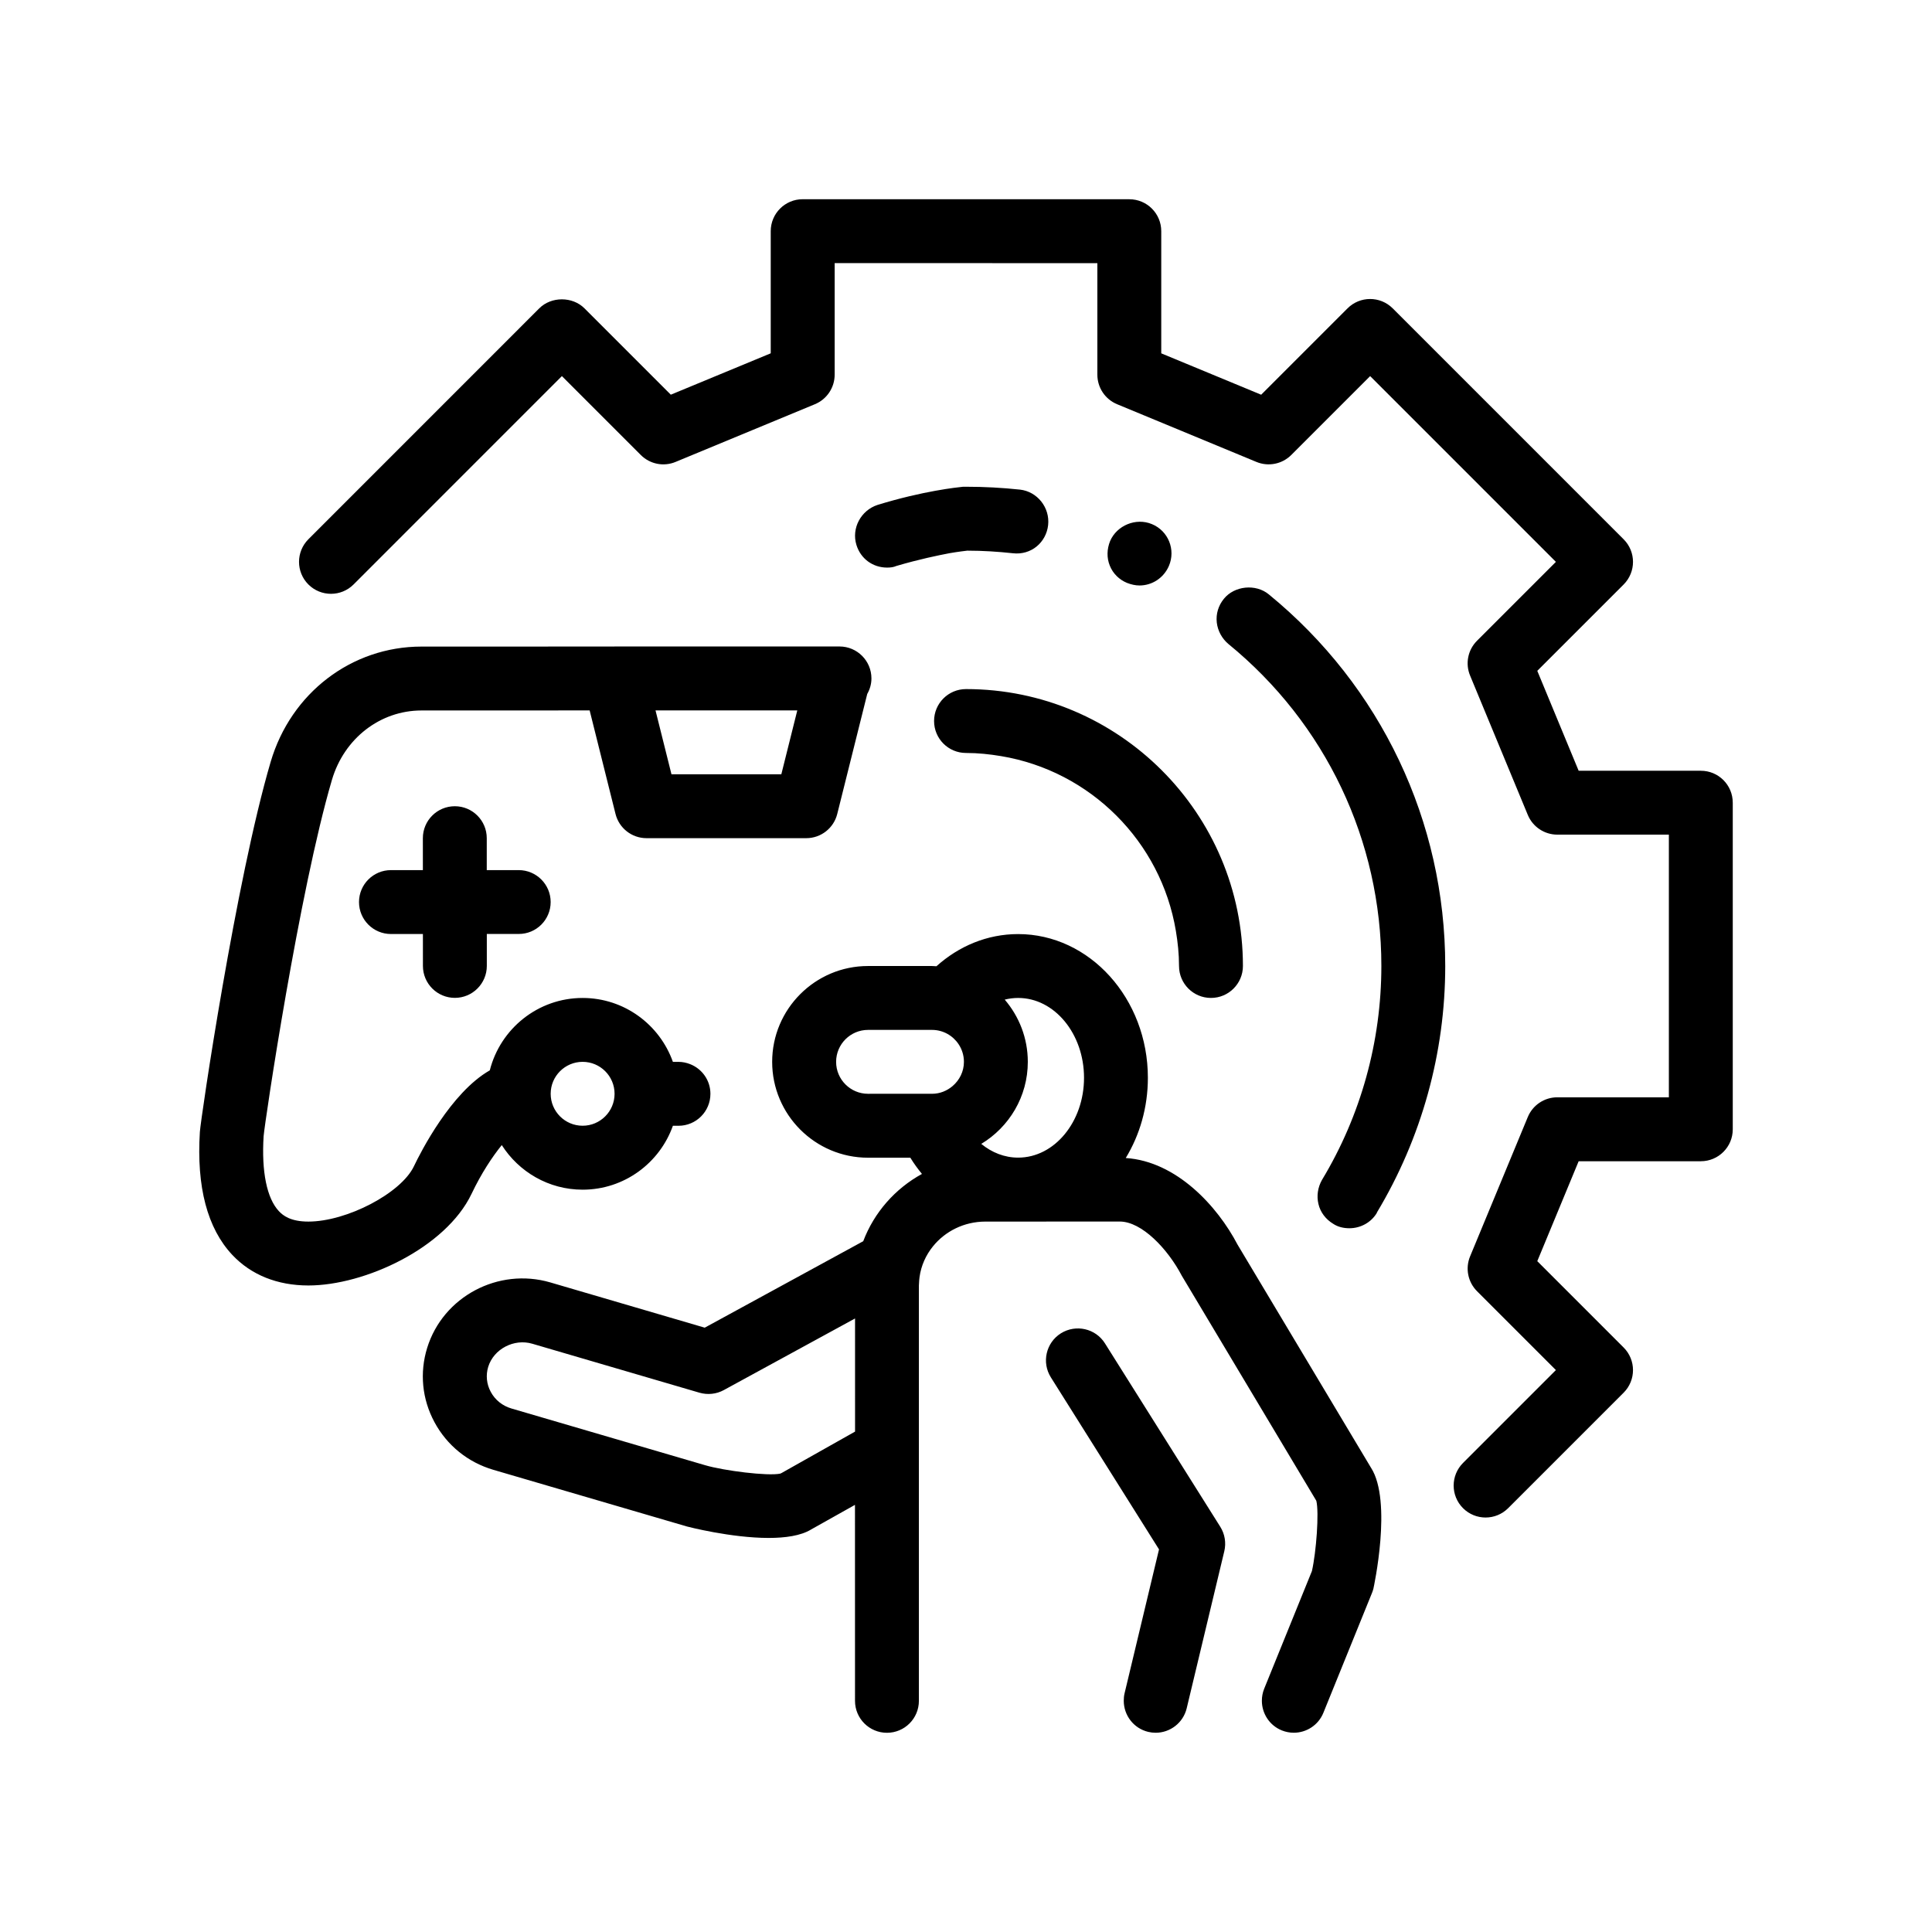
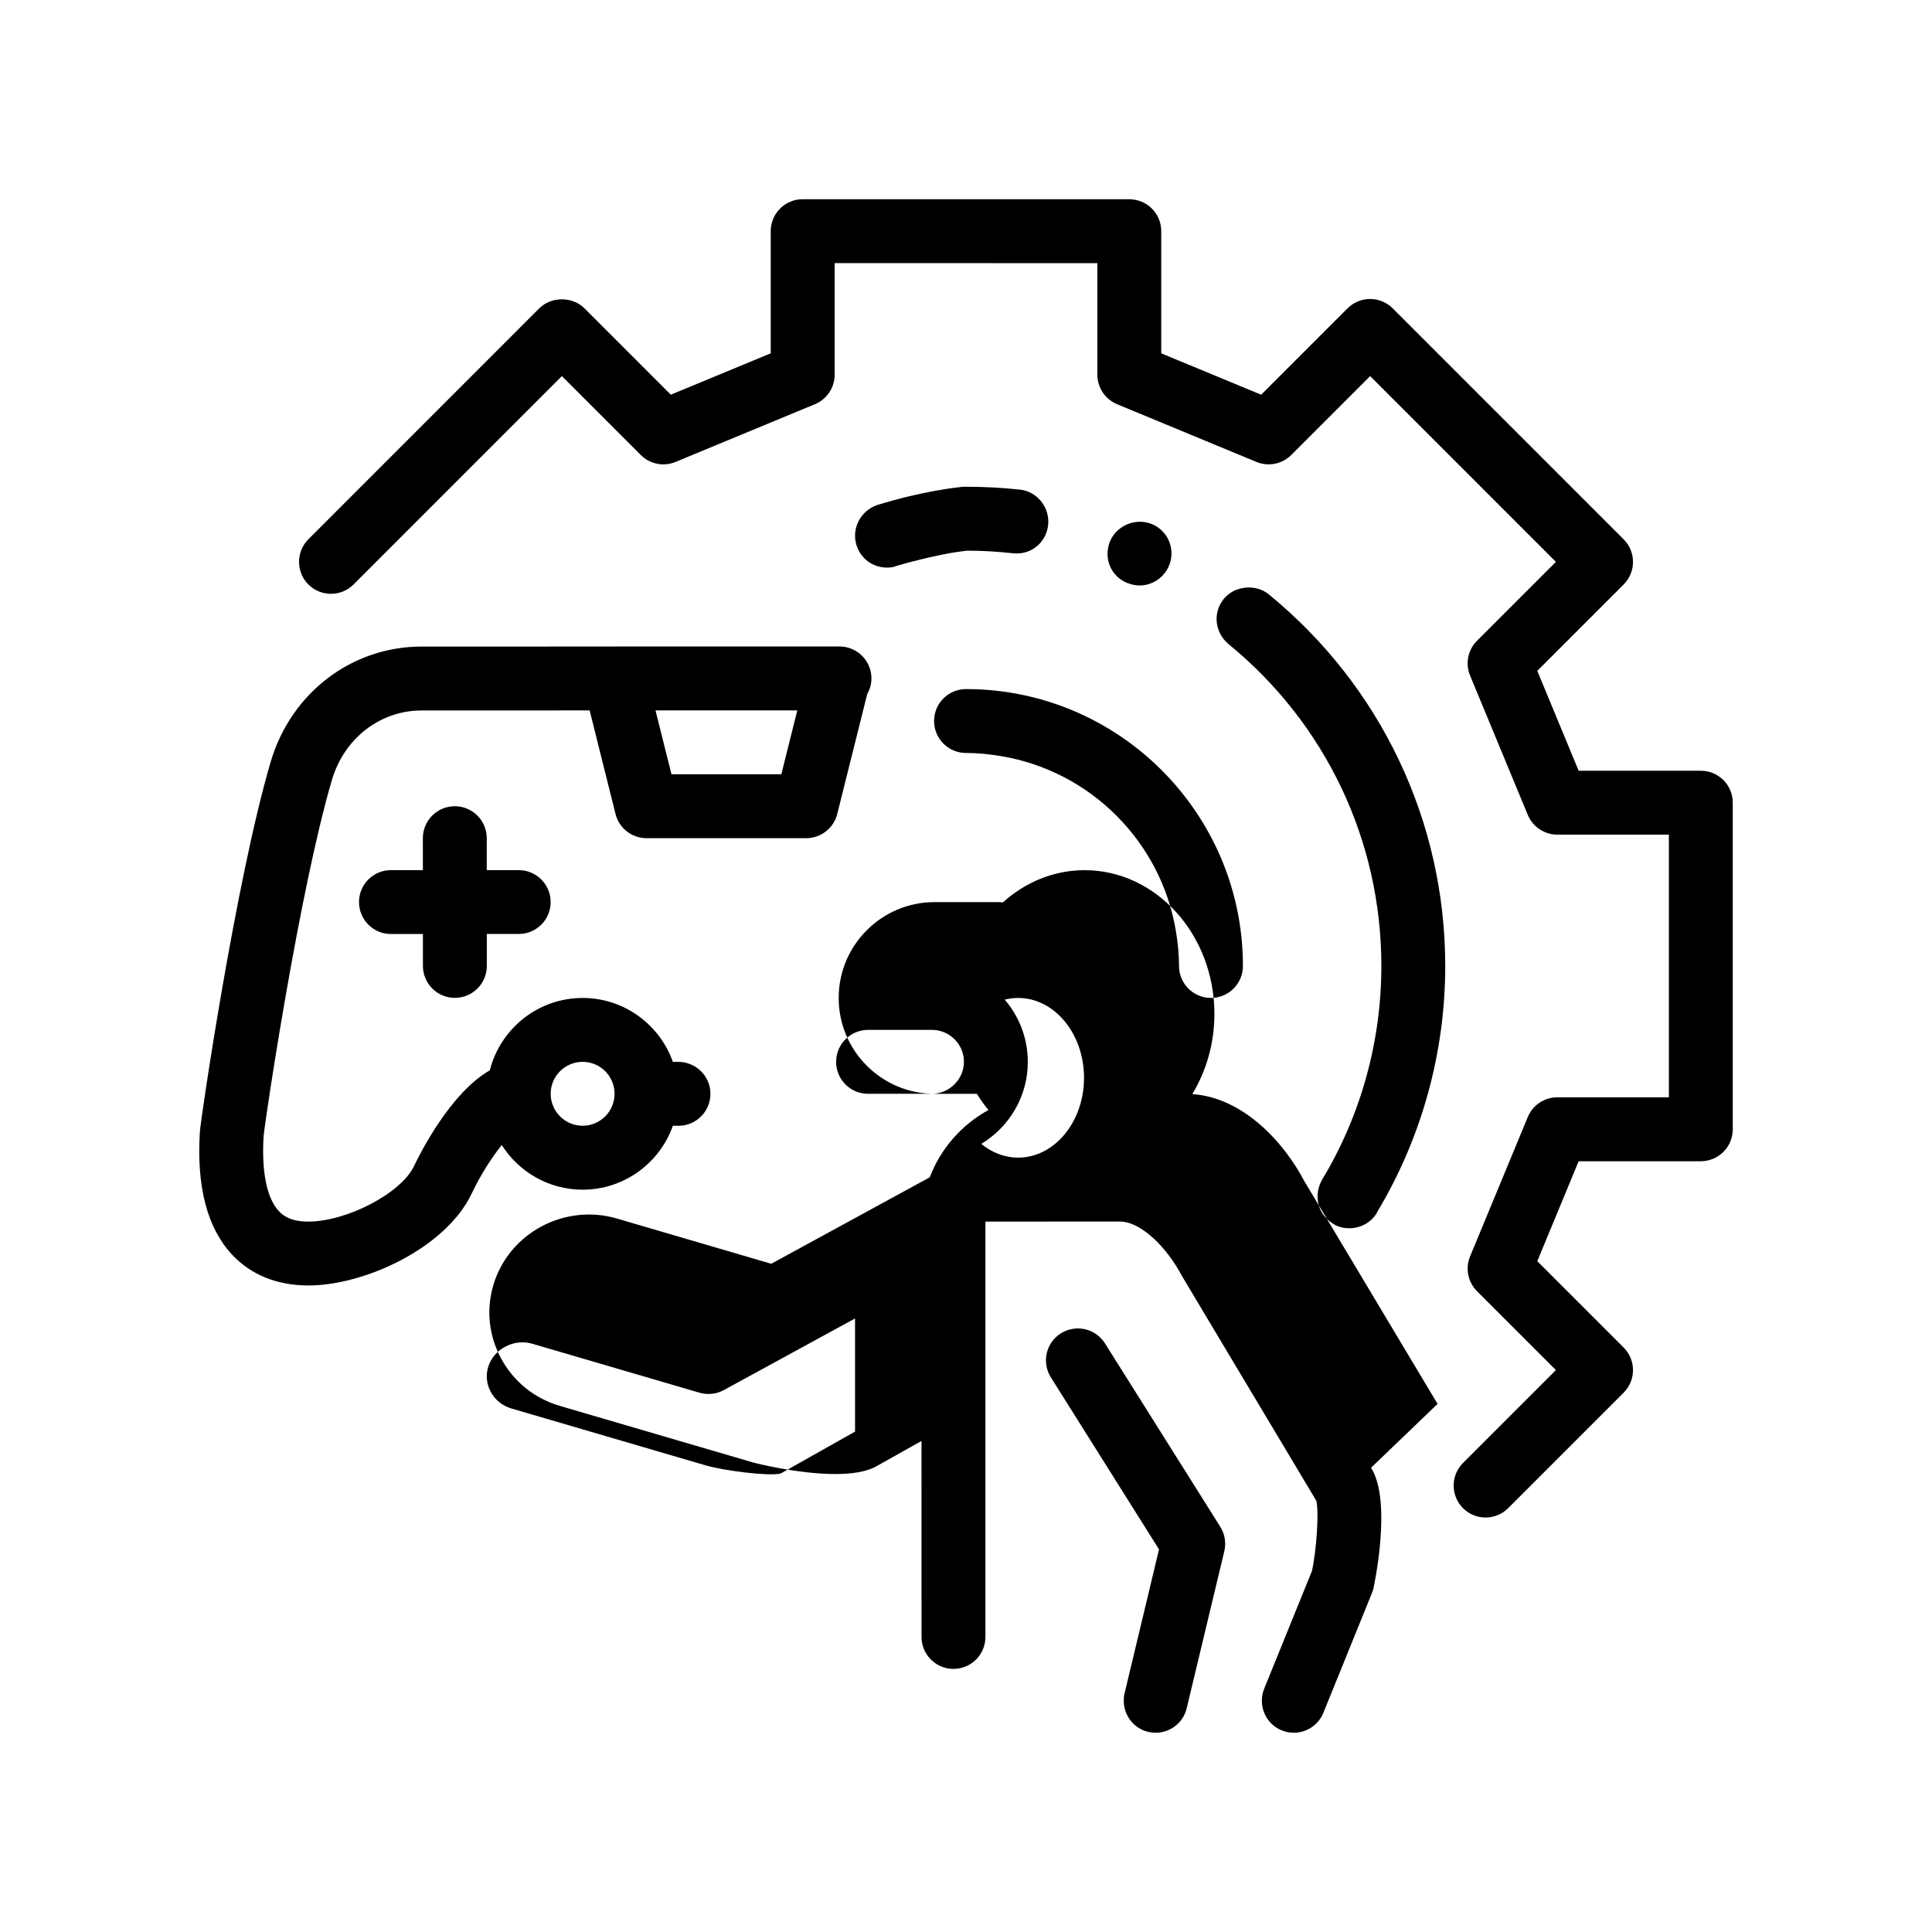
<svg xmlns="http://www.w3.org/2000/svg" fill="#000000" width="800px" height="800px" version="1.1" viewBox="144 144 512 512">
-   <path d="m603.2 356.72v86.555c0 4.68-3.789 8.465-8.469 8.465h-32.371l-10.965 26.48 22.887 22.887c3.305 3.305 3.305 8.664 0 11.969l-30.602 30.602c-1.652 1.652-3.82 2.481-5.984 2.481-2.168 0-4.332-0.828-5.984-2.481-3.305-3.309-3.305-8.664 0-11.977l24.617-24.617-20.902-20.902c-2.422-2.422-3.148-6.062-1.84-9.227l15.297-36.934c1.309-3.16 4.398-5.223 7.824-5.223h29.559v-69.609h-29.559c-3.422 0-6.516-2.066-7.824-5.223l-15.297-36.934c-1.316-3.164-0.59-6.801 1.84-9.227l20.902-20.902-49.227-49.227-20.902 20.902c-2.43 2.422-6.062 3.148-9.23 1.84l-36.934-15.297c-3.16-1.309-5.223-4.398-5.223-7.824v-29.559l-69.617-0.004v29.559c0 3.422-2.066 6.516-5.223 7.824l-36.934 15.297c-3.164 1.32-6.797 0.594-9.227-1.84l-20.902-20.902-55.207 55.219c-3.309 3.305-8.664 3.305-11.977 0-3.305-3.309-3.305-8.664 0-11.977l61.191-61.203c3.176-3.176 8.797-3.176 11.969 0l22.887 22.887 26.48-10.965v-32.371c0-4.68 3.789-8.465 8.469-8.465l86.559 0.008c4.68 0 8.465 3.785 8.465 8.465v32.371l26.48 10.965 22.887-22.887c3.305-3.305 8.664-3.305 11.969 0l61.203 61.203c3.305 3.305 3.305 8.664 0 11.977l-22.887 22.883 10.965 26.48h32.371c4.68-0.008 8.465 3.773 8.465 8.457zm-211.66-21.641c0 4.68 3.785 8.465 8.465 8.465 3.176 0 6.266 0.328 9.297 0.836 23.676 3.949 42.371 22.645 46.316 46.316 0.508 3.031 0.836 6.121 0.836 9.297 0 4.68 3.789 8.469 8.465 8.469 4.68 0 8.469-3.789 8.469-8.469 0-40.465-32.914-73.379-73.379-73.379-4.688 0-8.469 3.789-8.469 8.465zm51.137-36.602c1.098 0.422 2.203 0.68 3.301 0.68 3.391 0 6.434-2.035 7.789-5.168 1.863-4.312-0.168-9.309-4.488-11.09-4.231-1.777-9.309 0.336-11.09 4.488-0.848 2.117-0.938 4.398-0.082 6.516 0.84 2.121 2.535 3.734 4.57 4.574zm-28.371-24.723c-4.656-0.504-9.48-0.762-14.305-0.762h-0.762c-1.613 0.168-10.586 1.098-22.695 4.82-4.398 1.445-6.938 6.188-5.586 10.586 1.109 3.648 4.324 6.019 8.137 6.019 0.84 0 1.688-0.09 2.449-0.43 6.019-1.777 11.012-2.793 14.055-3.379 2.453-0.422 4.066-0.594 4.746-0.68l0.164 0.004c3.894 0 7.965 0.258 11.859 0.68 4.914 0.59 8.887-2.875 9.395-7.453 0.508-4.668-2.887-8.895-7.457-9.406zm65.953 27.77c-3.473-2.875-9.145-2.289-11.934 1.184-1.438 1.777-2.117 3.977-1.863 6.266 0.258 2.203 1.359 4.231 3.055 5.672 25.82 21.086 40.559 52.156 40.559 85.34 0 19.977-5.422 39.625-15.75 56.73-1.098 1.945-1.438 4.231-0.926 6.348 0.504 2.203 1.941 4.062 3.894 5.246 1.266 0.852 2.785 1.188 4.316 1.188 2.957 0 5.754-1.523 7.273-4.07v-0.082c11.855-19.73 18.121-42.336 18.121-65.359-0.008-38.266-17.02-74.156-46.746-98.461zm-254.54 183.14c-8.211 0-15.18-2.805-20.156-8.102-6.613-7.039-9.512-18.012-8.594-32.598 0.215-3.422 9.562-66.832 18.762-98.066 5.371-18.254 21.434-30.535 39.953-30.547l51.07-0.012c0.039 0 0.074-0.016 0.117-0.016h59.605c4.672 0 8.465 3.789 8.465 8.469 0 1.5-0.422 2.891-1.113 4.117l-7.949 31.801c-0.941 3.769-4.328 6.414-8.211 6.414h-42.336c-3.883 0-7.266-2.644-8.211-6.414l-6.856-27.438-44.578 0.012c-10.949 0.012-20.48 7.402-23.719 18.391-8.672 29.461-17.75 90.34-18.105 94.426-0.586 9.387 0.848 16.469 4.047 19.871 1.102 1.188 3.133 2.762 7.809 2.762 10.191 0 24.566-7.523 27.965-14.641 1.785-3.742 9.789-19.539 20.121-25.441 2.785-11.004 12.742-19.18 24.598-19.18 11.039 0 20.426 7.082 23.922 16.934h1.48c1.082 0 2.102 0.223 3.055 0.59 3.164 1.23 5.41 4.277 5.41 7.879 0 4.68-3.785 8.469-8.465 8.469h-1.48c-3.496 9.848-12.883 16.934-23.922 16.934-9.004 0-16.914-4.727-21.426-11.82-2.488 3.074-5.375 7.394-8.016 12.934-6.832 14.301-28.27 24.273-43.242 24.273zm64.215-50.801c0 4.672 3.793 8.469 8.465 8.469s8.469-3.793 8.469-8.469c0-4.672-3.793-8.465-8.469-8.465-4.664 0.004-8.465 3.789-8.465 8.465zm61.125-84.664 4.231-16.934v-0.004h-37.57v0.012l4.227 16.922h29.113zm-61.129 33.855c0-4.68-3.793-8.465-8.469-8.465h-8.465v-8.465c0-4.68-3.793-8.465-8.465-8.465-4.68 0-8.469 3.793-8.469 8.465l0.004 8.465h-8.457c-4.68 0-8.469 3.793-8.469 8.465 0 4.68 3.793 8.469 8.469 8.469l8.465-0.004 0.004 8.457c0 4.68 3.793 8.469 8.469 8.469s8.465-3.797 8.465-8.469v-8.465l8.457-0.004c4.672 0.016 8.461-3.781 8.461-8.453zm217.41 149.92c5.703 8.891 0.676 31.82 0.625 32.051-0.098 0.371-0.223 0.746-0.363 1.098l-12.891 31.785c-1.328 3.289-4.504 5.285-7.844 5.285-1.066 0-2.141-0.203-3.184-0.621-3.289-1.34-5.269-4.504-5.273-7.848 0-1.062 0.188-2.141 0.609-3.184l12.656-31.195c1.148-5.043 1.934-15.551 1.164-18.617-0.035-0.051-0.055-0.102-0.086-0.152-0.766-1.289-35.562-59.488-35.562-59.488-3.758-7.184-10.641-14.367-16.434-14.367l-35.613 0.012c-5.652 0-10.676 2.574-13.898 6.559-1.875 2.312-3.141 5.106-3.559 8.148-0.074 0.555-0.121 1.109-0.141 1.672-0.004 0.188-0.031 0.367-0.031 0.555v110.07c0 4.68-3.785 8.469-8.465 8.469s-8.465-3.789-8.465-8.469l-0.008-51.934c-7.543 4.246-10.48 5.891-11.684 6.555h0.012c-2.727 1.641-6.82 2.211-11.203 2.211-9.984 0-21.473-2.984-21.629-3.027l-51.332-15.027c-6.746-1.98-12.293-6.469-15.613-12.645-3.281-6.098-3.961-13.078-1.926-19.66 4.207-13.617 18.867-21.367 32.625-17.359l40.934 11.996 42.004-22.914c2.875-7.594 8.434-13.922 15.562-17.828-1.109-1.359-2.152-2.781-3.078-4.301h-11.215c-14.008 0-25.402-11.395-25.402-25.398 0-14.008 11.395-25.402 25.402-25.402h16.934c0.406 0 0.801 0.039 1.203 0.059 5.914-5.32 13.441-8.523 21.637-8.523 18.957 0 34.391 17.09 34.391 38.09 0 7.863-2.168 15.18-5.863 21.254 13.43 0.883 24.289 12.734 29.629 22.957 29.016 48.492 34.34 57.414 35.375 59.141zm-127.67-99.109h11.316c2.102 0 4-0.797 5.481-2.066 1.812-1.559 2.984-3.828 2.984-6.398 0-1.738-0.523-3.352-1.426-4.695-1.516-2.273-4.106-3.773-7.039-3.773h-16.938c-4.672 0-8.469 3.793-8.469 8.469 0 4.672 3.793 8.465 8.469 8.465zm24.379 13.277c2.793 2.297 6.156 3.641 9.777 3.641 9.621 0 17.453-9.492 17.453-21.16 0-11.664-7.828-21.156-17.453-21.156-1.219 0-2.414 0.156-3.562 0.441 3.805 4.445 6.117 10.195 6.117 16.488 0.004 9.23-4.957 17.297-12.332 21.746zm-33.453 46.266-34.789 18.984c-1.965 1.074-4.297 1.305-6.434 0.691l-44.301-12.977c-4.836-1.43-10.219 1.371-11.688 6.109-0.676 2.215-0.449 4.574 0.672 6.644 1.148 2.141 3.094 3.703 5.457 4.398l51.34 15.035c5.008 1.473 16.676 2.938 19.941 2.227 0.105-0.051 0.227-0.105 0.332-0.156 0.574-0.324 9.203-5.188 19.473-10.977zm66.227 6.594c-2.488-3.961-7.715-5.125-11.672-2.66-3.961 2.488-5.148 7.715-2.66 11.672l12.867 20.465 15.793 25.125-5.148 21.52-3.984 16.641c-0.156 0.66-0.211 1.316-0.211 1.965 0 3.828 2.594 7.301 6.481 8.238 0.66 0.156 1.32 0.23 1.977 0.23 3.828 0 7.297-2.613 8.227-6.5l0.469-1.969 9.492-39.645c0.527-2.207 0.145-4.543-1.066-6.473z" />
+   <path d="m603.2 356.72v86.555c0 4.68-3.789 8.465-8.469 8.465h-32.371l-10.965 26.48 22.887 22.887c3.305 3.305 3.305 8.664 0 11.969l-30.602 30.602c-1.652 1.652-3.82 2.481-5.984 2.481-2.168 0-4.332-0.828-5.984-2.481-3.305-3.309-3.305-8.664 0-11.977l24.617-24.617-20.902-20.902c-2.422-2.422-3.148-6.062-1.84-9.227l15.297-36.934c1.309-3.16 4.398-5.223 7.824-5.223h29.559v-69.609h-29.559c-3.422 0-6.516-2.066-7.824-5.223l-15.297-36.934c-1.316-3.164-0.59-6.801 1.84-9.227l20.902-20.902-49.227-49.227-20.902 20.902c-2.43 2.422-6.062 3.148-9.23 1.84l-36.934-15.297c-3.16-1.309-5.223-4.398-5.223-7.824v-29.559l-69.617-0.004v29.559c0 3.422-2.066 6.516-5.223 7.824l-36.934 15.297c-3.164 1.32-6.797 0.594-9.227-1.84l-20.902-20.902-55.207 55.219c-3.309 3.305-8.664 3.305-11.977 0-3.305-3.309-3.305-8.664 0-11.977l61.191-61.203c3.176-3.176 8.797-3.176 11.969 0l22.887 22.887 26.48-10.965v-32.371c0-4.68 3.789-8.465 8.469-8.465l86.559 0.008c4.68 0 8.465 3.785 8.465 8.465v32.371l26.48 10.965 22.887-22.887c3.305-3.305 8.664-3.305 11.969 0l61.203 61.203c3.305 3.305 3.305 8.664 0 11.977l-22.887 22.883 10.965 26.48h32.371c4.68-0.008 8.465 3.773 8.465 8.457zm-211.66-21.641c0 4.68 3.785 8.465 8.465 8.465 3.176 0 6.266 0.328 9.297 0.836 23.676 3.949 42.371 22.645 46.316 46.316 0.508 3.031 0.836 6.121 0.836 9.297 0 4.68 3.789 8.469 8.465 8.469 4.68 0 8.469-3.789 8.469-8.469 0-40.465-32.914-73.379-73.379-73.379-4.688 0-8.469 3.789-8.469 8.465zm51.137-36.602c1.098 0.422 2.203 0.68 3.301 0.68 3.391 0 6.434-2.035 7.789-5.168 1.863-4.312-0.168-9.309-4.488-11.09-4.231-1.777-9.309 0.336-11.09 4.488-0.848 2.117-0.938 4.398-0.082 6.516 0.84 2.121 2.535 3.734 4.57 4.574zm-28.371-24.723c-4.656-0.504-9.48-0.762-14.305-0.762h-0.762c-1.613 0.168-10.586 1.098-22.695 4.82-4.398 1.445-6.938 6.188-5.586 10.586 1.109 3.648 4.324 6.019 8.137 6.019 0.84 0 1.688-0.09 2.449-0.43 6.019-1.777 11.012-2.793 14.055-3.379 2.453-0.422 4.066-0.594 4.746-0.68l0.164 0.004c3.894 0 7.965 0.258 11.859 0.68 4.914 0.59 8.887-2.875 9.395-7.453 0.508-4.668-2.887-8.895-7.457-9.406zm65.953 27.77c-3.473-2.875-9.145-2.289-11.934 1.184-1.438 1.777-2.117 3.977-1.863 6.266 0.258 2.203 1.359 4.231 3.055 5.672 25.82 21.086 40.559 52.156 40.559 85.34 0 19.977-5.422 39.625-15.75 56.73-1.098 1.945-1.438 4.231-0.926 6.348 0.504 2.203 1.941 4.062 3.894 5.246 1.266 0.852 2.785 1.188 4.316 1.188 2.957 0 5.754-1.523 7.273-4.07v-0.082c11.855-19.73 18.121-42.336 18.121-65.359-0.008-38.266-17.02-74.156-46.746-98.461zm-254.54 183.14c-8.211 0-15.18-2.805-20.156-8.102-6.613-7.039-9.512-18.012-8.594-32.598 0.215-3.422 9.562-66.832 18.762-98.066 5.371-18.254 21.434-30.535 39.953-30.547l51.07-0.012c0.039 0 0.074-0.016 0.117-0.016h59.605c4.672 0 8.465 3.789 8.465 8.469 0 1.5-0.422 2.891-1.113 4.117l-7.949 31.801c-0.941 3.769-4.328 6.414-8.211 6.414h-42.336c-3.883 0-7.266-2.644-8.211-6.414l-6.856-27.438-44.578 0.012c-10.949 0.012-20.48 7.402-23.719 18.391-8.672 29.461-17.75 90.34-18.105 94.426-0.586 9.387 0.848 16.469 4.047 19.871 1.102 1.188 3.133 2.762 7.809 2.762 10.191 0 24.566-7.523 27.965-14.641 1.785-3.742 9.789-19.539 20.121-25.441 2.785-11.004 12.742-19.18 24.598-19.18 11.039 0 20.426 7.082 23.922 16.934h1.48c1.082 0 2.102 0.223 3.055 0.59 3.164 1.23 5.41 4.277 5.41 7.879 0 4.68-3.785 8.469-8.465 8.469h-1.48c-3.496 9.848-12.883 16.934-23.922 16.934-9.004 0-16.914-4.727-21.426-11.82-2.488 3.074-5.375 7.394-8.016 12.934-6.832 14.301-28.27 24.273-43.242 24.273zm64.215-50.801c0 4.672 3.793 8.469 8.465 8.469s8.469-3.793 8.469-8.469c0-4.672-3.793-8.465-8.469-8.465-4.664 0.004-8.465 3.789-8.465 8.465zm61.125-84.664 4.231-16.934v-0.004h-37.57v0.012l4.227 16.922h29.113zm-61.129 33.855c0-4.68-3.793-8.465-8.469-8.465h-8.465v-8.465c0-4.68-3.793-8.465-8.465-8.465-4.68 0-8.469 3.793-8.469 8.465l0.004 8.465h-8.457c-4.68 0-8.469 3.793-8.469 8.465 0 4.68 3.793 8.469 8.469 8.469l8.465-0.004 0.004 8.457c0 4.68 3.793 8.469 8.469 8.469s8.465-3.797 8.465-8.469v-8.465l8.457-0.004c4.672 0.016 8.461-3.781 8.461-8.453zm217.41 149.92c5.703 8.891 0.676 31.82 0.625 32.051-0.098 0.371-0.223 0.746-0.363 1.098l-12.891 31.785c-1.328 3.289-4.504 5.285-7.844 5.285-1.066 0-2.141-0.203-3.184-0.621-3.289-1.34-5.269-4.504-5.273-7.848 0-1.062 0.188-2.141 0.609-3.184l12.656-31.195c1.148-5.043 1.934-15.551 1.164-18.617-0.035-0.051-0.055-0.102-0.086-0.152-0.766-1.289-35.562-59.488-35.562-59.488-3.758-7.184-10.641-14.367-16.434-14.367l-35.613 0.012v110.07c0 4.68-3.785 8.469-8.465 8.469s-8.465-3.789-8.465-8.469l-0.008-51.934c-7.543 4.246-10.48 5.891-11.684 6.555h0.012c-2.727 1.641-6.82 2.211-11.203 2.211-9.984 0-21.473-2.984-21.629-3.027l-51.332-15.027c-6.746-1.98-12.293-6.469-15.613-12.645-3.281-6.098-3.961-13.078-1.926-19.66 4.207-13.617 18.867-21.367 32.625-17.359l40.934 11.996 42.004-22.914c2.875-7.594 8.434-13.922 15.562-17.828-1.109-1.359-2.152-2.781-3.078-4.301h-11.215c-14.008 0-25.402-11.395-25.402-25.398 0-14.008 11.395-25.402 25.402-25.402h16.934c0.406 0 0.801 0.039 1.203 0.059 5.914-5.32 13.441-8.523 21.637-8.523 18.957 0 34.391 17.09 34.391 38.09 0 7.863-2.168 15.18-5.863 21.254 13.43 0.883 24.289 12.734 29.629 22.957 29.016 48.492 34.34 57.414 35.375 59.141zm-127.67-99.109h11.316c2.102 0 4-0.797 5.481-2.066 1.812-1.559 2.984-3.828 2.984-6.398 0-1.738-0.523-3.352-1.426-4.695-1.516-2.273-4.106-3.773-7.039-3.773h-16.938c-4.672 0-8.469 3.793-8.469 8.469 0 4.672 3.793 8.465 8.469 8.465zm24.379 13.277c2.793 2.297 6.156 3.641 9.777 3.641 9.621 0 17.453-9.492 17.453-21.16 0-11.664-7.828-21.156-17.453-21.156-1.219 0-2.414 0.156-3.562 0.441 3.805 4.445 6.117 10.195 6.117 16.488 0.004 9.23-4.957 17.297-12.332 21.746zm-33.453 46.266-34.789 18.984c-1.965 1.074-4.297 1.305-6.434 0.691l-44.301-12.977c-4.836-1.43-10.219 1.371-11.688 6.109-0.676 2.215-0.449 4.574 0.672 6.644 1.148 2.141 3.094 3.703 5.457 4.398l51.34 15.035c5.008 1.473 16.676 2.938 19.941 2.227 0.105-0.051 0.227-0.105 0.332-0.156 0.574-0.324 9.203-5.188 19.473-10.977zm66.227 6.594c-2.488-3.961-7.715-5.125-11.672-2.66-3.961 2.488-5.148 7.715-2.66 11.672l12.867 20.465 15.793 25.125-5.148 21.52-3.984 16.641c-0.156 0.66-0.211 1.316-0.211 1.965 0 3.828 2.594 7.301 6.481 8.238 0.66 0.156 1.32 0.23 1.977 0.23 3.828 0 7.297-2.613 8.227-6.5l0.469-1.969 9.492-39.645c0.527-2.207 0.145-4.543-1.066-6.473z" />
</svg>